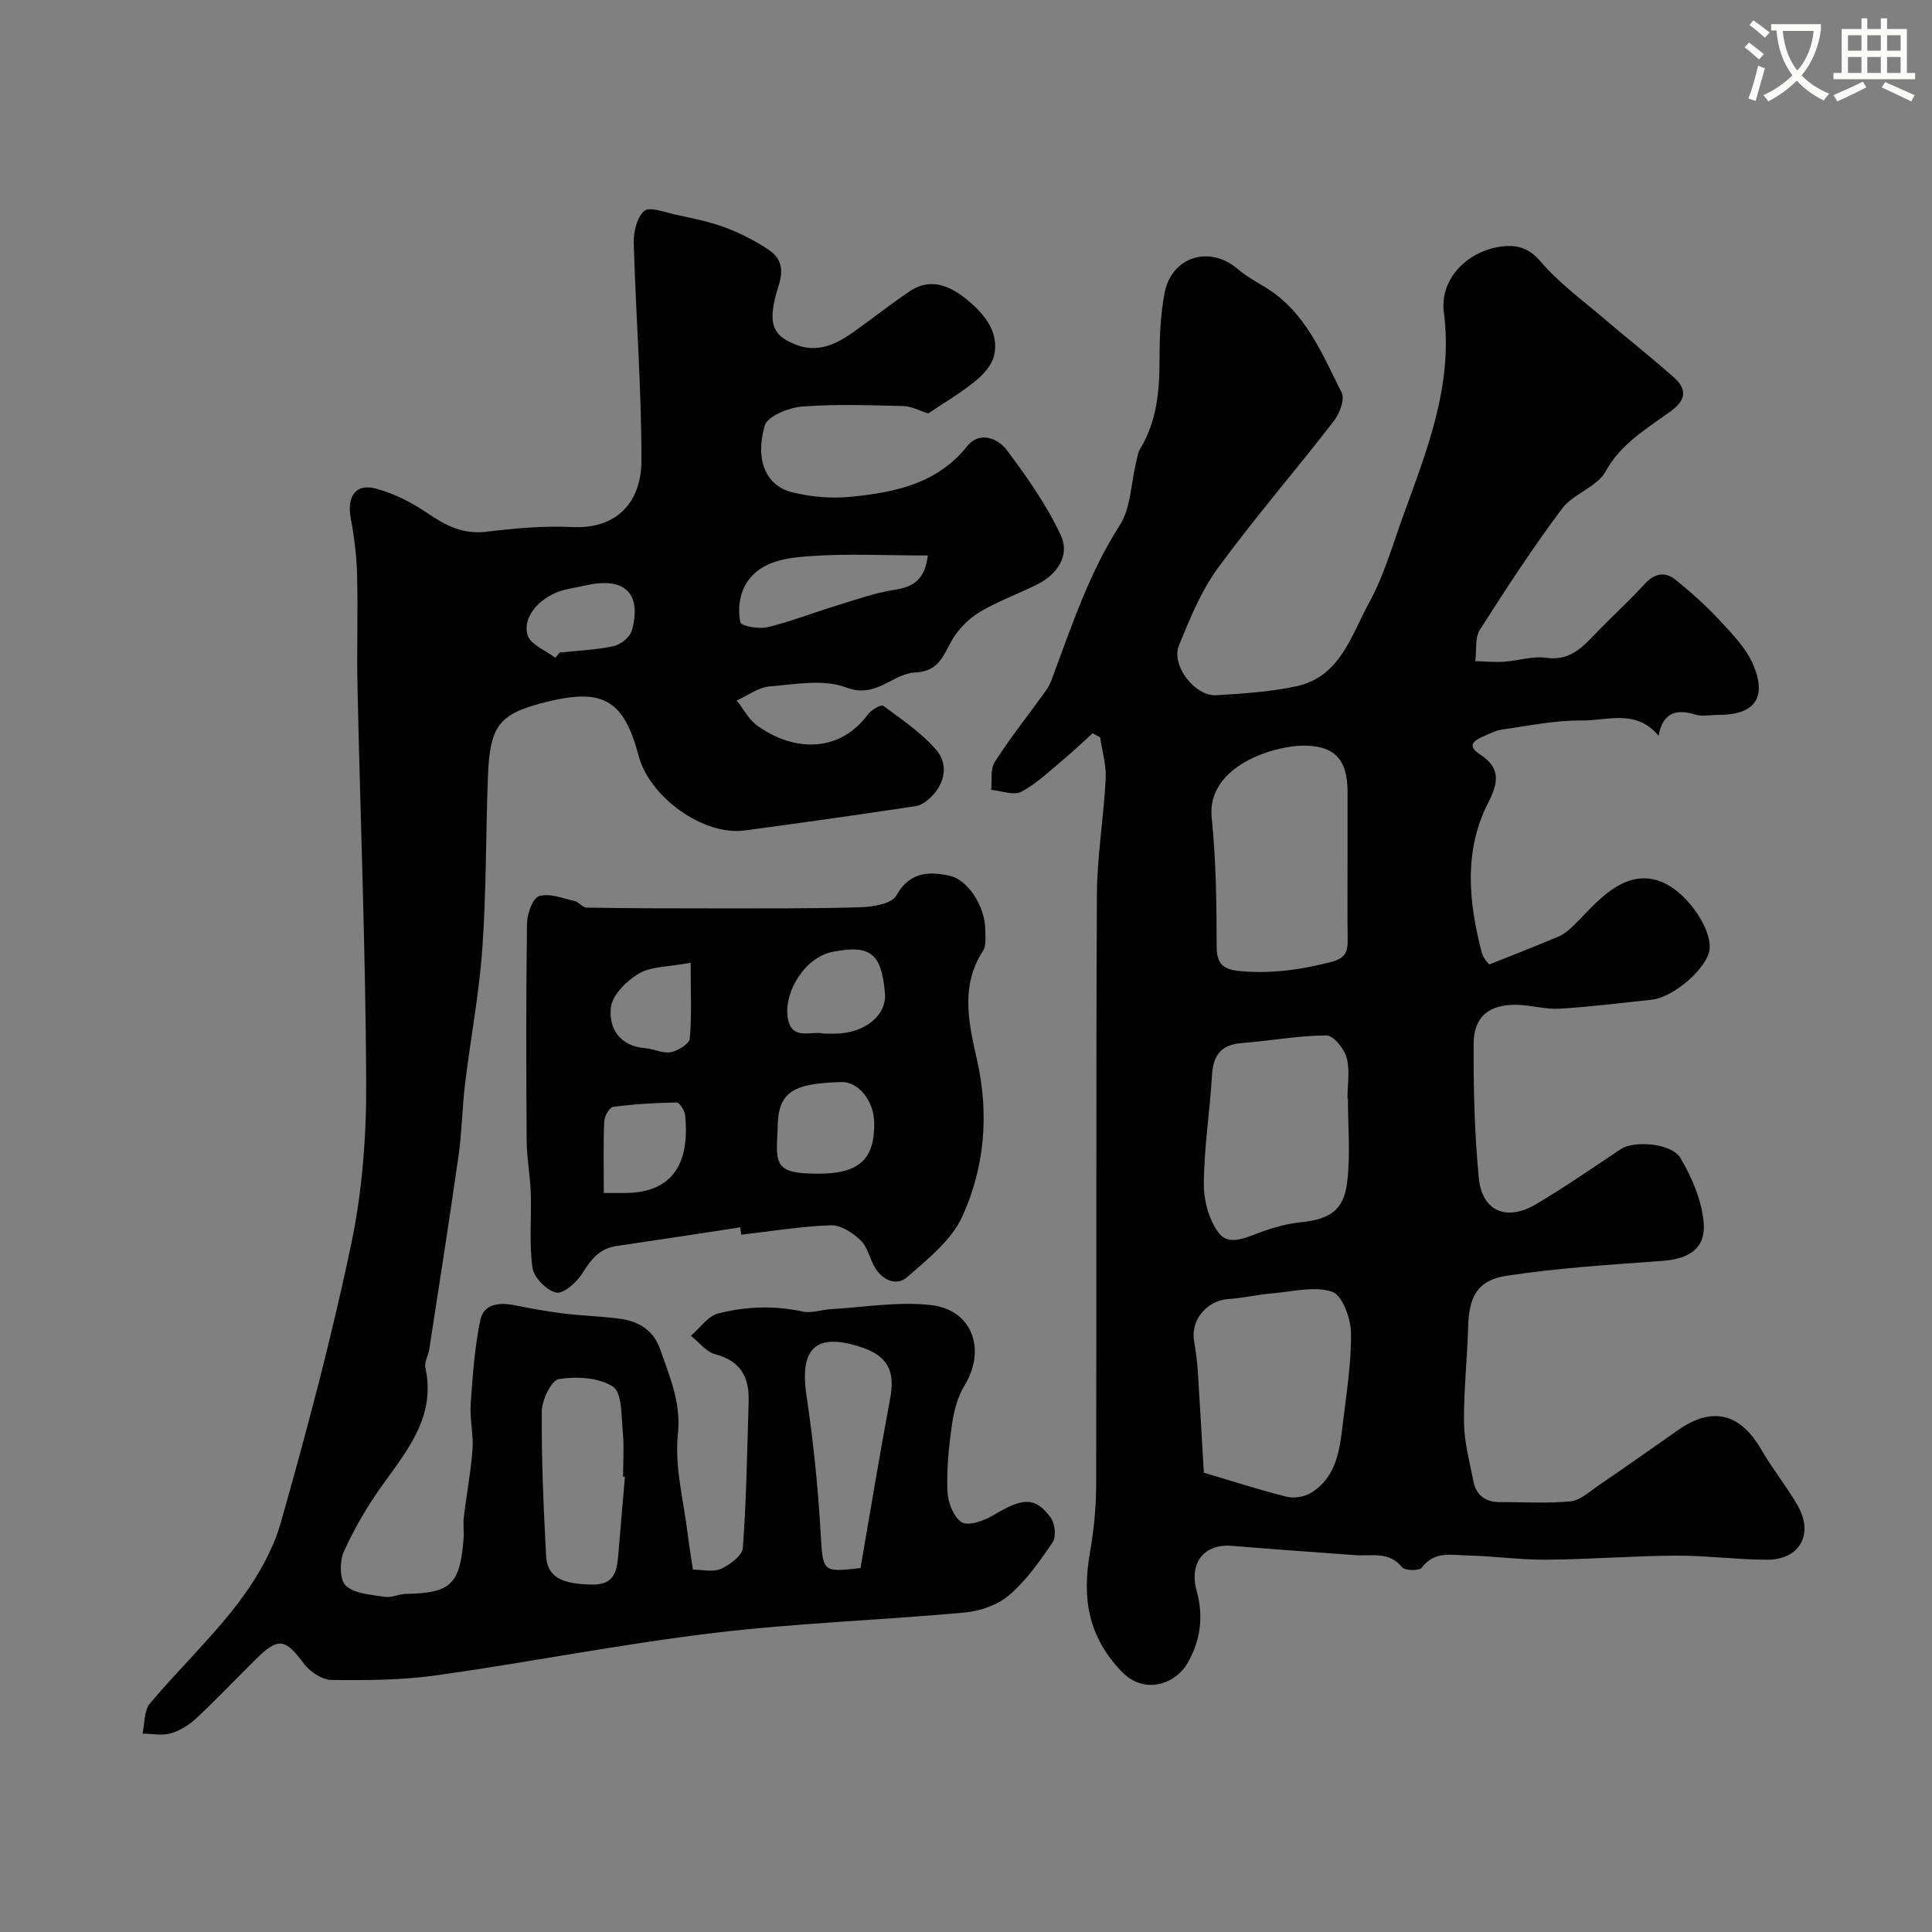
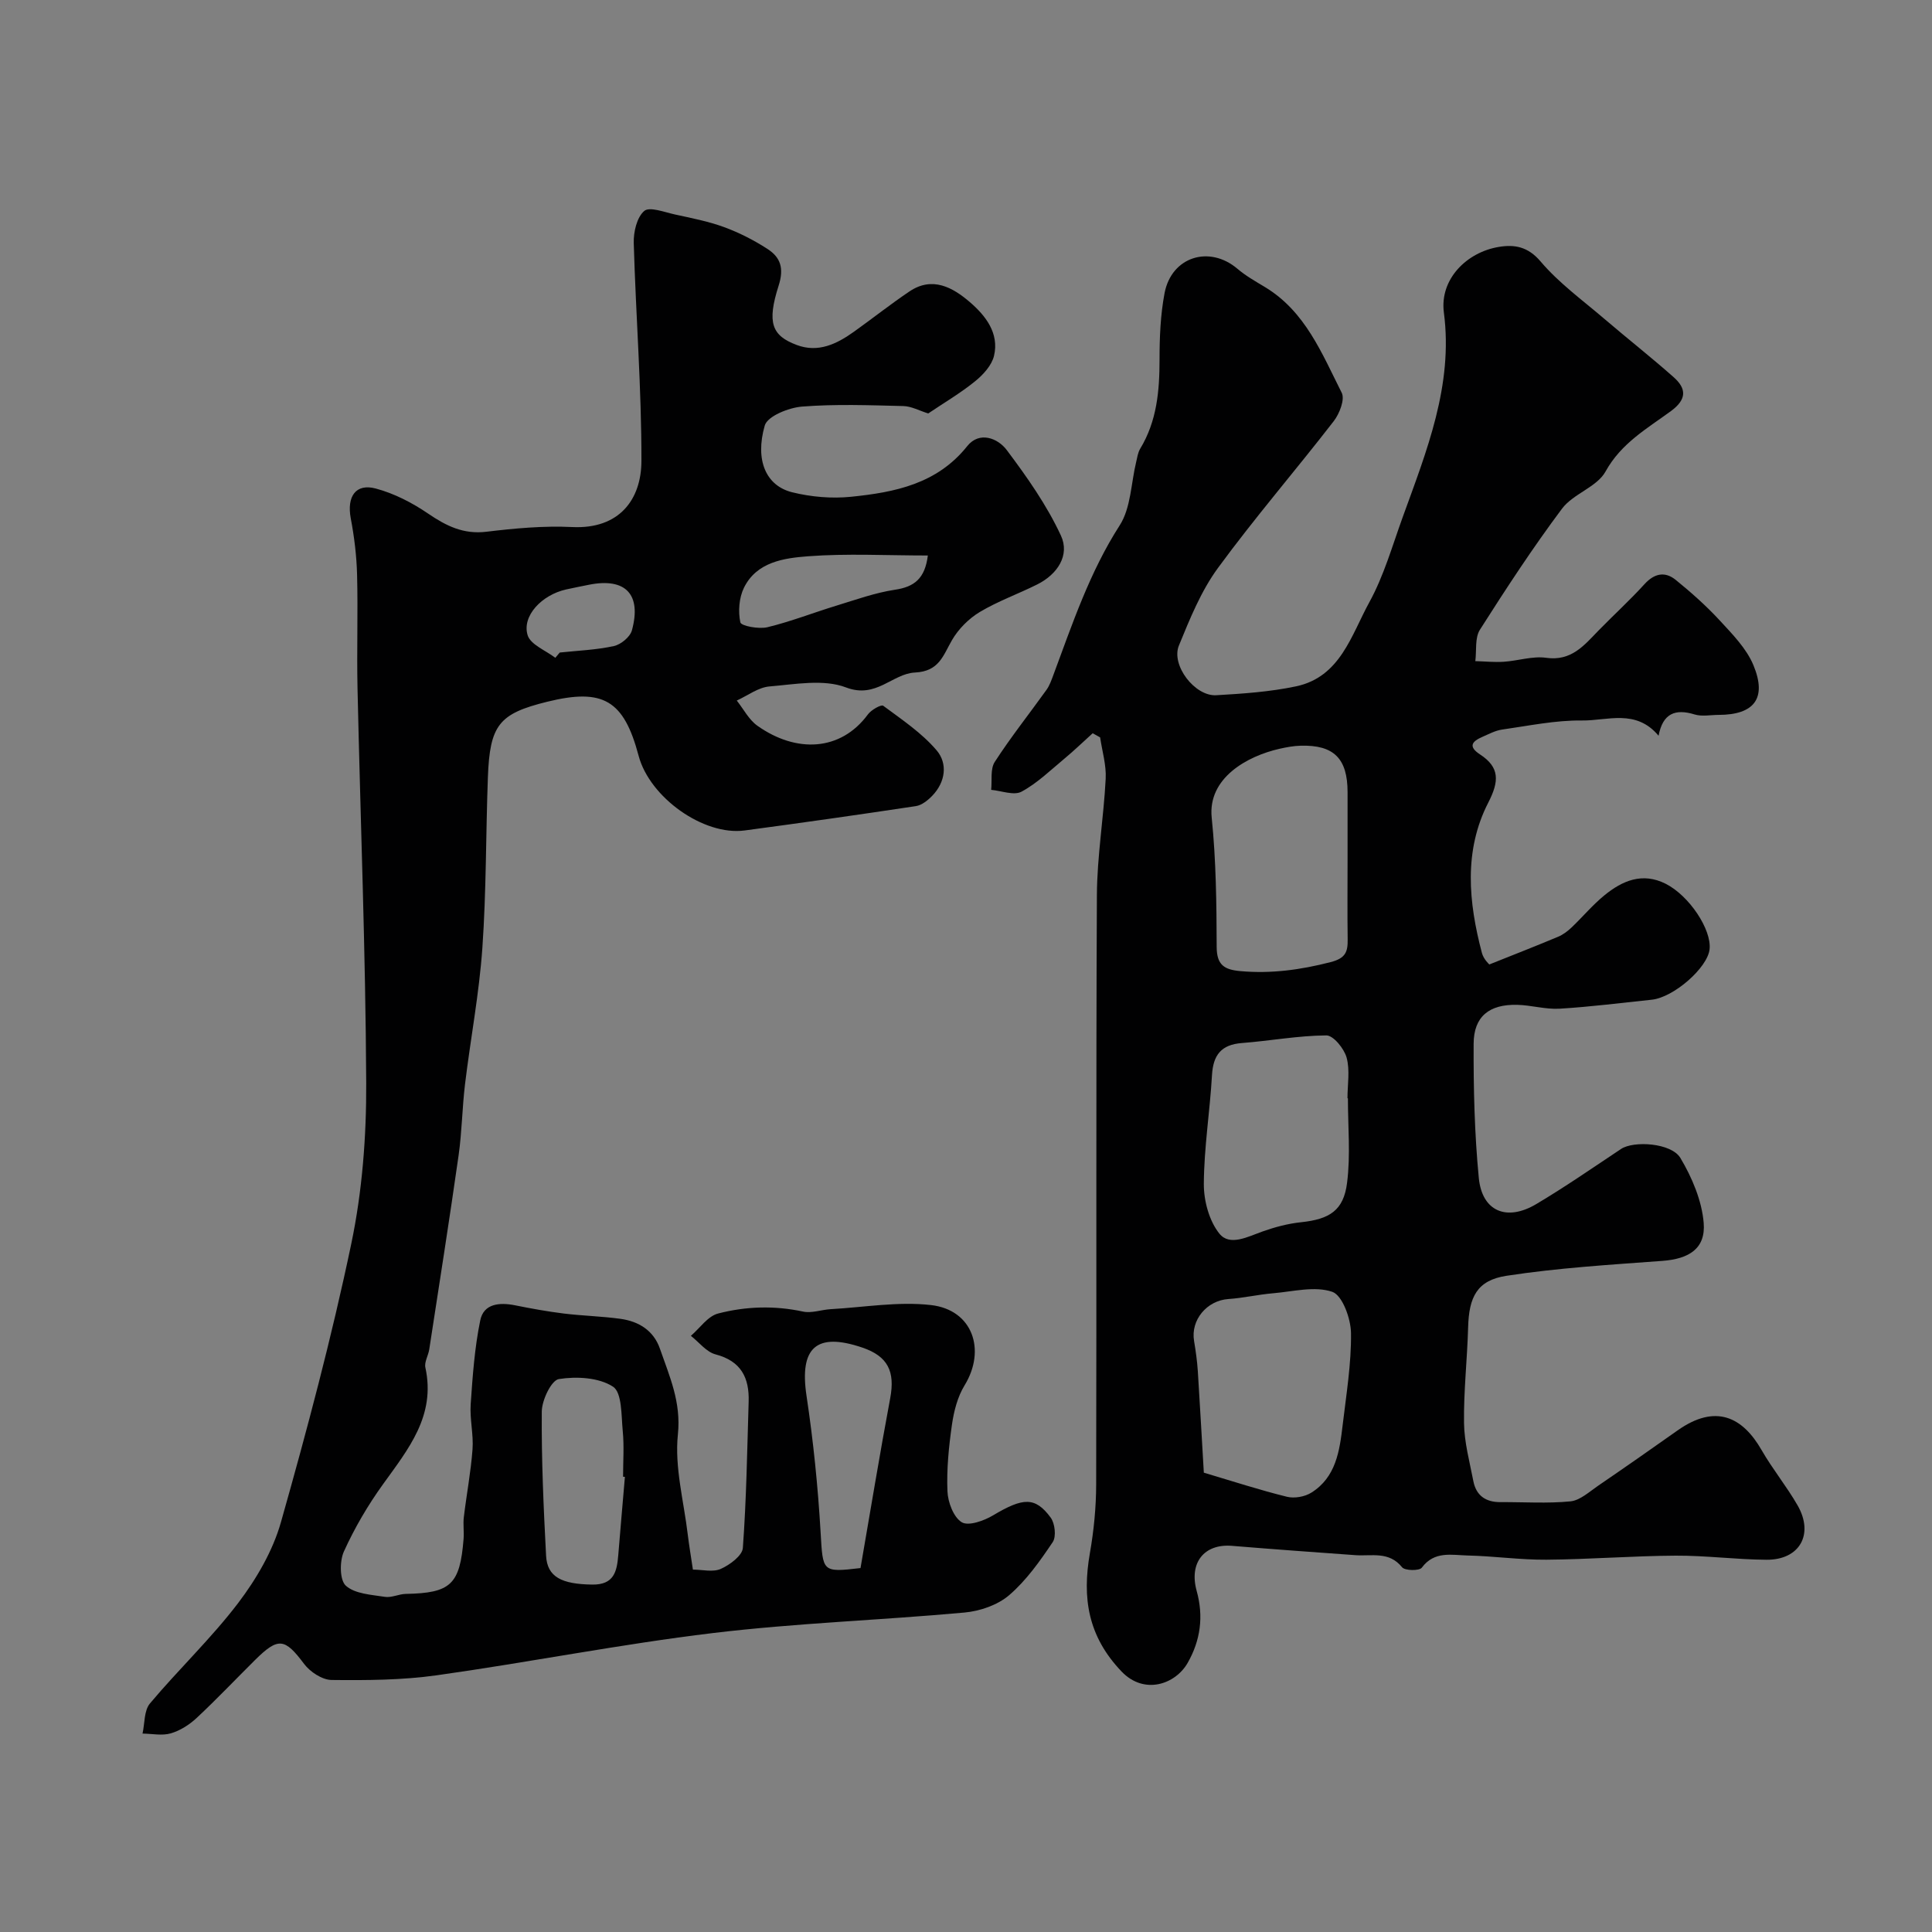
<svg xmlns="http://www.w3.org/2000/svg" enable-background="new 0 0 400 400" viewBox="0 0 400 400">
  <rect x="0" y="0" width="400" height="400" fill="#808080" stroke="none" />
-   <path d="m362.1 8.8c1.1.8 2.1 1.6 3.1 2.4l-1 1.1c-1.3-1.1-2.3-2-3-2.5zm1.9 4.8c.5.2.9.4 1.4.5-.6 2.3-1.3 4.5-1.9 6.8l-1.5-.5c.8-2.1 1.4-4.3 2-6.8zm-1-9.4c1.3.9 2.4 1.8 3.4 2.5l-1 1.1c-1.4-1.2-2.4-2.1-3.2-2.6zm3.7 2.2v-1.4h10.3v1.2c-.5 3.6-1.8 6.8-4 9.4 1.5 1.6 3.4 2.8 5.7 3.8-.3.4-.7.8-1.1 1.4-2.3-1.1-4.1-2.5-5.6-4.1-1.6 1.6-3.6 3.1-5.9 4.3-.3-.5-.7-.9-1-1.3 2.4-1.1 4.4-2.5 6-4.1-1.9-2.5-3-5.6-3.3-9.3h-1.1zm8.8 0h-6.4c.3 3.3 1.3 6 3 8.2 2-2.2 3.1-5.1 3.4-8.2z" fill="#fbfcfa" />
-   <path d="m385.3 3.8h1.3v2.2h2.8v-2.2h1.3v2.2h4.1v9.1h1.7v1.3h-16.9v-1.3h1.7v-9.1h4.1v-2.2zm.4 13.1.7 1.2c-1.8.9-3.8 1.9-6 2.9-.2-.4-.5-.8-.8-1.3 2.3-1 4.3-1.9 6.1-2.8zm-3.1-6.4h2.8v-3.2h-2.8zm0 4.6h2.8v-3.3h-2.8zm4-4.6h2.8v-3.2h-2.8zm0 4.6h2.8v-3.3h-2.8zm3.7 1.9c2.1.9 4.1 1.8 6.1 2.7l-.7 1.3c-2.2-1.1-4.2-2-6.1-2.9zm3.2-9.7h-2.8v3.2h2.8zm-2.8 7.8h2.8v-3.3h-2.8z" fill="#fbfcfa" />
  <g fill="#010102">
    <path d="m226.23 151.81c-1.94 1.75-3.83 3.58-5.84 5.25-2.89 2.4-5.65 5.1-8.9 6.85-1.57.84-4.16-.19-6.28-.38.21-1.95-.21-4.31.74-5.78 3.32-5.13 7.14-9.94 10.71-14.92.64-.89 1.02-1.99 1.41-3.03 3.95-10.62 7.52-21.33 13.75-31.03 2.33-3.62 2.34-8.73 3.42-13.16.22-.92.35-1.92.82-2.7 3.47-5.72 4.01-11.99 4.01-18.48 0-4.59.19-9.25 1.04-13.74 1.45-7.56 9.29-9.97 15.09-5.04 1.72 1.47 3.74 2.6 5.69 3.78 8.38 5.05 11.8 13.78 15.9 21.89.69 1.37-.46 4.33-1.65 5.87-7.9 10.21-16.36 20-23.98 30.41-3.5 4.78-5.81 10.51-8.08 16.05-1.67 4.08 3.31 10.55 7.73 10.29 5.53-.32 11.12-.7 16.52-1.84 9.18-1.94 11.44-10.62 15.18-17.42 3.01-5.48 4.75-11.67 6.9-17.6 4.95-13.69 10.5-27.32 8.53-42.36-.91-6.95 4.77-12.52 11.38-13.6 3.2-.53 6-.1 8.64 3.01 3.8 4.48 8.7 8.03 13.21 11.89 4.74 4.06 9.66 7.92 14.33 12.06 2.68 2.37 2.77 4.59-.55 7.03-4.94 3.62-10.3 6.64-13.54 12.51-1.78 3.23-6.68 4.59-9 7.68-6.05 8.08-11.59 16.56-17.01 25.08-1.07 1.69-.67 4.31-.95 6.5 1.96.05 3.94.26 5.89.13 2.94-.19 5.95-1.22 8.77-.82 5.22.74 7.85-2.56 10.84-5.64 3.14-3.22 6.48-6.26 9.5-9.58 2.05-2.26 4.24-2.73 6.49-.91 3.19 2.59 6.3 5.35 9.09 8.37 2.62 2.84 5.54 5.8 6.99 9.27 2.86 6.88.17 10.3-7.19 10.31-1.67 0-3.45.38-4.98-.09-4-1.23-6.59-.23-7.46 4.41-4.69-5.63-10.62-3.09-15.85-3.16-5.51-.07-11.05 1.1-16.55 1.88-1.41.2-2.76.94-4.1 1.52-2.1.92-3 1.97-.46 3.63 4.1 2.68 3.97 5.56 1.7 9.97-5.12 9.97-4.09 20.64-1.31 31.15.35 1.3 1.54 2.38 1.53 2.36 5.18-2.07 9.75-3.85 14.27-5.75 1.01-.43 1.96-1.15 2.76-1.91 2.29-2.18 4.34-4.65 6.78-6.64 3.71-3.05 7.88-4.83 12.69-2.41 4.88 2.46 9.55 9.49 9.1 13.57-.42 3.83-7.43 9.97-11.98 10.44-6.36.66-12.71 1.48-19.08 1.86-2.9.17-5.84-.73-8.77-.8-5.77-.14-9 2.4-9.02 8.06-.04 9.26.18 18.57 1.07 27.78.67 6.92 5.76 9.06 11.9 5.41 5.99-3.56 11.74-7.54 17.55-11.41 2.62-1.74 10.41-1.27 12.29 1.87 2.41 4.04 4.43 8.81 4.82 13.42.44 5.34-3.04 7.47-8.53 7.88-10.79.8-21.63 1.45-32.31 3.09-6.1.94-7.76 4.4-7.93 10.66-.18 6.61-.94 13.21-.85 19.8.05 4.02 1.16 8.04 1.93 12.04.58 3.01 2.57 4.38 5.62 4.36 4.83-.03 9.7.31 14.48-.16 1.99-.2 3.89-1.97 5.7-3.21 5.52-3.77 11-7.6 16.46-11.46 7.93-5.62 13.51-2.76 17.41 4.04 2.27 3.95 5.19 7.51 7.46 11.46 3.44 5.99.43 11.31-6.44 11.26-6.26-.04-12.52-.88-18.78-.85-8.93.05-17.85.77-26.78.84-5.43.04-10.87-.75-16.3-.87-3.31-.08-6.9-.99-9.5 2.52-.5.68-3.51.64-4.09-.09-2.72-3.37-6.3-2.26-9.66-2.5-8.52-.61-17.04-1.23-25.55-1.93-5.74-.47-8.94 3.47-7.31 9.34 1.47 5.28.79 10.26-1.89 14.93-2.53 4.39-8.96 6.66-13.66 1.75-6.99-7.31-8.18-15.25-6.56-24.51.82-4.68 1.29-9.49 1.3-14.24.1-40.66-.05-81.33.15-121.99.04-8.04 1.41-16.06 1.82-24.1.15-2.83-.73-5.7-1.15-8.56-.51-.28-1.03-.57-1.54-.86zm52.77 26.19c0-4.66 0-9.32 0-13.98 0-6.98-2.83-9.82-9.72-9.63-1.45.04-2.92.31-4.34.63-6.72 1.51-14.92 6.06-14.07 14.27.91 8.86 1 17.82 1.03 26.74.01 3.78 1.58 4.73 4.92 5.03 6.37.57 12.46-.27 18.65-1.86 3.13-.8 3.59-2.13 3.55-4.73-.08-5.48-.02-10.98-.02-16.47zm-29.76 126.9c6.03 1.79 11.57 3.6 17.21 4.99 1.55.38 3.7 0 5.06-.86 5.08-3.18 5.84-8.62 6.47-13.96.75-6.35 1.81-12.72 1.73-19.07-.04-3-1.78-7.81-3.87-8.54-3.63-1.25-8.15-.05-12.28.3-3.09.26-6.14.98-9.23 1.19-4.46.3-7.85 4.34-7.11 8.69.35 2.08.64 4.18.78 6.29.46 7.24.85 14.47 1.24 20.97zm29.83-77.52c-.03 0-.06 0-.09 0 0-2.82.54-5.8-.18-8.42-.51-1.85-2.74-4.6-4.19-4.59-5.84.04-11.66 1.13-17.5 1.58-4.26.33-5.94 2.47-6.18 6.64-.43 7.51-1.65 15.01-1.69 22.51-.02 3.5 1.1 7.68 3.23 10.32 2.14 2.65 5.89.62 8.94-.46 2.56-.91 5.27-1.63 7.96-1.91 5.88-.62 8.82-2.41 9.53-8.19.73-5.74.17-11.64.17-17.48z" />
-     <path d="m192.18 85.6c-1.85-.57-3.49-1.49-5.15-1.53-6.99-.17-14.02-.44-20.98.11-2.76.22-7.16 1.98-7.72 3.93-2.07 7.25.31 12.48 5.68 13.81 3.92.97 8.2 1.34 12.21.93 9.03-.92 17.79-2.65 24.04-10.49 2.51-3.14 6.32-1.66 8.18.82 4.19 5.58 8.29 11.41 11.21 17.7 1.89 4.07-.7 8.02-4.9 10.12-3.94 1.97-8.14 3.46-11.9 5.71-2.28 1.37-4.42 3.52-5.75 5.82-1.86 3.21-2.65 6.47-7.67 6.71-4.69.23-8.01 5.48-14.26 3.09-4.65-1.78-10.56-.65-15.85-.21-2.33.19-4.53 1.9-6.78 2.92 1.4 1.76 2.5 3.96 4.26 5.21 8.03 5.7 17.25 5.33 22.9-2.35.68-.93 2.74-2.09 3.16-1.78 3.86 2.86 7.97 5.61 11.05 9.22 2.34 2.74 1.85 6.58-.91 9.43-.91.94-2.17 1.95-3.4 2.13-11.8 1.78-23.61 3.46-35.44 5.04-8.48 1.13-19.65-6.83-21.94-15.46-3.06-11.52-7.33-14.05-18.93-11.19-9.98 2.46-11.88 4.77-12.28 15.67-.43 11.76-.32 23.56-1.14 35.29-.66 9.44-2.45 18.79-3.59 28.2-.59 4.9-.64 9.86-1.33 14.74-1.91 13.42-4.02 26.8-6.08 40.2-.2 1.27-1.05 2.62-.8 3.75 2.18 9.97-3.54 16.88-8.78 24.17-3.13 4.34-5.88 9.04-8.09 13.91-.91 2.01-.89 5.93.41 7.09 1.89 1.69 5.27 1.86 8.08 2.3 1.37.22 2.87-.58 4.32-.61 9.32-.17 11.22-1.93 11.97-11.4.12-1.49-.13-3.02.05-4.49.56-4.68 1.45-9.33 1.8-14.03.23-3.09-.59-6.26-.38-9.35.4-5.81.81-11.68 1.98-17.36.71-3.49 4-3.76 7.21-3.12 3.33.67 6.69 1.28 10.06 1.7 3.91.48 7.87.56 11.76 1.1 3.78.52 6.86 2.41 8.17 6.18 1.98 5.72 4.42 11.05 3.72 17.75-.71 6.78 1.23 13.85 2.05 20.78.27 2.25.66 4.49 1.06 7.21 1.94 0 4.15.58 5.78-.15 1.86-.83 4.45-2.74 4.56-4.34.74-10.07.89-20.18 1.2-30.28.15-4.94-1.55-8.4-6.85-9.79-1.91-.5-3.42-2.52-5.11-3.84 1.86-1.6 3.5-4.07 5.63-4.62 5.74-1.49 11.66-1.68 17.6-.4 1.78.38 3.79-.39 5.71-.5 6.94-.39 13.98-1.63 20.78-.85 8.59.98 11.46 9.26 6.94 16.63-1.45 2.37-2.21 5.34-2.61 8.14-.65 4.55-1.12 9.2-.93 13.78.09 2.26 1.25 5.36 2.95 6.41 1.39.85 4.6-.29 6.49-1.42 6.19-3.69 8.71-3.91 11.93.46.89 1.2 1.19 3.93.43 5.07-2.64 3.93-5.47 7.94-9.02 10.99-2.39 2.05-6.05 3.31-9.26 3.6-17.36 1.59-34.82 2.17-52.11 4.25-19.12 2.3-38.06 6.06-57.14 8.74-7.17 1.01-14.52 1.05-21.78.97-1.95-.02-4.46-1.68-5.7-3.34-3.98-5.31-5.32-5.58-10.16-.78-4.02 3.99-7.92 8.1-12.06 11.97-1.5 1.4-3.41 2.63-5.36 3.2-1.8.53-3.89.07-5.86.05.47-2.11.3-4.76 1.53-6.23 5.93-7.07 12.69-13.47 18.26-20.79 3.78-4.98 7.17-10.77 8.86-16.73 5.4-19.07 10.51-38.27 14.57-57.67 2.27-10.86 3.14-22.21 3.09-33.33-.13-27.22-1.2-54.44-1.8-81.67-.17-7.83.11-15.67-.09-23.49-.1-3.91-.58-7.85-1.31-11.7-.84-4.49 1.01-7.29 5.2-6.16 3.81 1.02 7.53 2.94 10.81 5.18 3.76 2.56 7.32 4.34 12.09 3.76 5.88-.71 11.86-1.26 17.76-.97 9.75.47 14.3-5.72 14.32-13.67.03-15.05-1.16-30.1-1.59-45.15-.06-2.27.64-5.31 2.17-6.62 1.1-.95 4.19.25 6.34.72 3.43.75 6.92 1.42 10.19 2.62 3.14 1.15 6.19 2.71 9 4.53 2.67 1.73 3.46 3.96 2.3 7.58-2.47 7.73-1.4 10.36 3.73 12.29 4.46 1.68 8.3-.2 11.86-2.74 3.85-2.75 7.57-5.7 11.49-8.34 4.76-3.21 9-.81 12.51 2.21 3.22 2.77 6.12 6.42 5 11.12-.47 1.98-2.25 3.92-3.93 5.28-3.01 2.44-6.41 4.44-9.69 6.65zm-62.8 220.17c-.13-.01-.25-.02-.38-.03 0-3.17.24-6.35-.07-9.49-.31-3.2-.13-7.94-2.02-9.16-2.93-1.9-7.54-2.15-11.2-1.57-1.56.25-3.52 4.36-3.54 6.73-.08 9.95.37 19.9.89 29.84.23 4.43 3.25 5.9 9.59 5.98 4.45.05 5.07-2.68 5.35-6.04.44-5.43.92-10.84 1.38-16.26zm48.78 18.88c2.09-12.07 3.99-23.65 6.15-35.18 1.03-5.53-.48-8.66-5.75-10.46-9.57-3.26-13.07.01-11.58 9.97 1.41 9.37 2.37 18.85 2.92 28.31.48 8.14.26 8.3 8.26 7.36zm13.94-209.64c-8.59 0-16.73-.45-24.8.16-4.99.38-10.63 1.16-13.27 6.51-1.02 2.08-1.23 4.91-.75 7.17.16.75 3.82 1.44 5.6 1.01 4.85-1.17 9.54-3.02 14.33-4.48 3.99-1.22 7.98-2.66 12.07-3.28 4-.59 6.22-2.29 6.82-7.09zm-77.13 21.18c.31-.36.61-.73.92-1.09 3.75-.4 7.55-.54 11.21-1.34 1.45-.32 3.36-1.89 3.73-3.25 2.04-7.48-1.34-10.94-8.86-9.45-1.59.32-3.18.63-4.76.98-5.03 1.12-9.19 5.48-7.97 9.47.6 1.96 3.74 3.15 5.73 4.68z" />
-     <path d="m153.25 254.11c-8.54 1.3-17.08 2.62-25.64 3.87-3.6.52-5.33 2.92-7.14 5.79-1.14 1.81-3.89 4.18-5.34 3.84-1.99-.47-4.6-3.11-4.88-5.11-.72-5.08-.19-10.33-.36-15.5-.12-3.6-.82-7.19-.85-10.78-.1-15.02-.14-30.03.07-45.05.03-1.99 1.19-5.23 2.52-5.64 2.15-.66 4.89.46 7.34 1.02.89.2 1.66 1.35 2.49 1.36 8.52.14 17.05.17 25.58.16 10.35-.01 20.7.07 31.04-.23 2.59-.08 6.52-.7 7.47-2.39 2.74-4.92 6.67-5.07 10.99-4.15 3.95.84 7.41 6.44 7.45 11.17.01 1.47.25 3.27-.46 4.37-4.77 7.36-2.95 15.07-1.24 22.64 2.53 11.22 1.57 22.24-3.08 32.43-2.24 4.91-7.15 8.79-11.4 12.51-2.2 1.92-5.11.65-6.69-2.03-1.07-1.83-1.5-4.22-2.94-5.6-1.62-1.54-4.09-3.18-6.14-3.11-6.21.22-12.38 1.24-18.57 1.95-.08-.51-.15-1.02-.22-1.52zm7.75-20.3c-.39 7.34-.68 9.22 8.57 9.19 8.34-.03 11.58-3.02 11.42-10.66-.09-4.46-3.28-8.4-6.73-8.31-10.55.26-13.26 2.25-13.26 9.78zm-35.99 13.19h4.23c11.1.01 13.46-7.48 12.62-16.08-.1-.98-1.16-2.67-1.75-2.66-4.39.06-8.8.33-13.16.9-.76.1-1.81 1.92-1.85 2.99-.21 4.77-.09 9.56-.09 14.85zm45.52-33c1.1 0 1.76.01 2.43 0 6.07-.06 10.65-3.79 10.26-8.34-.71-8.25-2.97-10.12-10.75-8.61-5.84 1.14-9.94 8.09-9.44 13.15.53 5.59 5.01 3.1 7.5 3.8zm-27.54-14.68c-4.83.91-8.25.77-10.72 2.24-2.52 1.5-5.5 4.43-5.79 7.01-.49 4.3 1.82 8.06 7.15 8.45 1.76.13 3.59 1.14 5.22.83 1.5-.29 3.86-1.71 3.96-2.8.43-4.82.18-9.69.18-15.73z" />
+     <path d="m192.18 85.6c-1.85-.57-3.49-1.49-5.15-1.53-6.99-.17-14.02-.44-20.98.11-2.76.22-7.16 1.98-7.72 3.93-2.07 7.25.31 12.48 5.68 13.81 3.92.97 8.2 1.34 12.21.93 9.03-.92 17.79-2.65 24.04-10.49 2.51-3.14 6.32-1.66 8.18.82 4.19 5.58 8.29 11.41 11.21 17.7 1.89 4.07-.7 8.02-4.9 10.12-3.94 1.97-8.14 3.46-11.9 5.71-2.28 1.37-4.42 3.52-5.75 5.82-1.86 3.21-2.65 6.47-7.67 6.71-4.69.23-8.01 5.48-14.26 3.09-4.65-1.78-10.56-.65-15.85-.21-2.33.19-4.53 1.9-6.78 2.92 1.4 1.76 2.5 3.96 4.26 5.21 8.03 5.7 17.25 5.33 22.9-2.35.68-.93 2.74-2.09 3.16-1.78 3.86 2.86 7.97 5.61 11.05 9.22 2.34 2.74 1.85 6.58-.91 9.43-.91.94-2.17 1.95-3.4 2.13-11.8 1.78-23.61 3.46-35.44 5.04-8.48 1.13-19.65-6.83-21.94-15.46-3.06-11.52-7.33-14.05-18.93-11.19-9.98 2.46-11.88 4.77-12.28 15.67-.43 11.76-.32 23.56-1.14 35.29-.66 9.44-2.45 18.79-3.59 28.2-.59 4.9-.64 9.86-1.33 14.74-1.91 13.42-4.02 26.8-6.08 40.2-.2 1.27-1.05 2.62-.8 3.75 2.18 9.97-3.54 16.88-8.78 24.17-3.13 4.34-5.88 9.04-8.09 13.91-.91 2.01-.89 5.93.41 7.09 1.89 1.69 5.27 1.86 8.08 2.3 1.37.22 2.87-.58 4.32-.61 9.32-.17 11.22-1.93 11.97-11.4.12-1.49-.13-3.02.05-4.49.56-4.68 1.45-9.33 1.8-14.03.23-3.09-.59-6.26-.38-9.35.4-5.81.81-11.68 1.98-17.36.71-3.49 4-3.76 7.21-3.12 3.33.67 6.69 1.28 10.06 1.7 3.91.48 7.87.56 11.76 1.1 3.78.52 6.86 2.41 8.17 6.18 1.98 5.72 4.42 11.05 3.72 17.75-.71 6.78 1.23 13.85 2.05 20.78.27 2.25.66 4.49 1.06 7.21 1.94 0 4.15.58 5.78-.15 1.86-.83 4.45-2.74 4.56-4.34.74-10.07.89-20.18 1.2-30.28.15-4.94-1.55-8.4-6.85-9.79-1.91-.5-3.42-2.52-5.11-3.84 1.86-1.6 3.5-4.07 5.63-4.62 5.74-1.49 11.66-1.68 17.6-.4 1.78.38 3.79-.39 5.71-.5 6.94-.39 13.98-1.63 20.78-.85 8.59.98 11.46 9.26 6.94 16.63-1.45 2.37-2.21 5.34-2.61 8.14-.65 4.55-1.12 9.2-.93 13.78.09 2.26 1.25 5.36 2.95 6.41 1.39.85 4.6-.29 6.49-1.42 6.19-3.69 8.71-3.91 11.93.46.89 1.2 1.19 3.93.43 5.07-2.64 3.93-5.47 7.94-9.02 10.99-2.39 2.05-6.05 3.31-9.26 3.6-17.36 1.59-34.82 2.17-52.11 4.25-19.12 2.3-38.06 6.06-57.14 8.74-7.17 1.01-14.52 1.05-21.78.97-1.95-.02-4.46-1.68-5.7-3.34-3.98-5.31-5.32-5.58-10.16-.78-4.02 3.99-7.92 8.1-12.06 11.97-1.5 1.4-3.41 2.63-5.36 3.2-1.8.53-3.89.07-5.86.05.47-2.11.3-4.76 1.53-6.23 5.93-7.07 12.69-13.47 18.26-20.79 3.78-4.98 7.17-10.77 8.86-16.73 5.4-19.07 10.51-38.27 14.57-57.67 2.27-10.86 3.14-22.21 3.09-33.33-.13-27.22-1.2-54.44-1.8-81.67-.17-7.83.11-15.67-.09-23.49-.1-3.91-.58-7.85-1.31-11.7-.84-4.49 1.01-7.29 5.2-6.16 3.81 1.02 7.53 2.94 10.81 5.18 3.76 2.56 7.32 4.34 12.09 3.76 5.88-.71 11.86-1.26 17.76-.97 9.75.47 14.3-5.72 14.32-13.67.03-15.05-1.16-30.1-1.59-45.15-.06-2.27.64-5.31 2.17-6.62 1.1-.95 4.19.25 6.34.72 3.43.75 6.92 1.42 10.19 2.62 3.14 1.15 6.19 2.71 9 4.53 2.67 1.73 3.46 3.96 2.3 7.58-2.47 7.73-1.4 10.36 3.73 12.29 4.46 1.68 8.3-.2 11.86-2.74 3.85-2.75 7.57-5.7 11.49-8.34 4.76-3.21 9-.81 12.51 2.21 3.22 2.77 6.12 6.42 5 11.12-.47 1.98-2.25 3.92-3.93 5.28-3.01 2.44-6.41 4.44-9.69 6.65zm-62.8 220.17c-.13-.01-.25-.02-.38-.03 0-3.17.24-6.35-.07-9.49-.31-3.2-.13-7.94-2.02-9.16-2.93-1.9-7.54-2.15-11.2-1.57-1.56.25-3.52 4.36-3.54 6.73-.08 9.95.37 19.9.89 29.84.23 4.43 3.25 5.9 9.59 5.98 4.45.05 5.07-2.68 5.35-6.04.44-5.43.92-10.84 1.38-16.26zm48.78 18.88c2.09-12.07 3.99-23.65 6.15-35.18 1.03-5.53-.48-8.66-5.75-10.46-9.57-3.26-13.07.01-11.58 9.97 1.41 9.37 2.37 18.85 2.92 28.31.48 8.14.26 8.3 8.26 7.36zm13.94-209.64c-8.59 0-16.73-.45-24.8.16-4.99.38-10.63 1.16-13.27 6.51-1.02 2.08-1.23 4.91-.75 7.17.16.75 3.82 1.44 5.6 1.01 4.85-1.17 9.54-3.02 14.33-4.48 3.99-1.22 7.98-2.66 12.07-3.28 4-.59 6.22-2.29 6.82-7.09zm-77.13 21.18c.31-.36.61-.73.92-1.09 3.75-.4 7.55-.54 11.21-1.34 1.45-.32 3.36-1.89 3.73-3.25 2.04-7.48-1.34-10.94-8.86-9.45-1.59.32-3.18.63-4.76.98-5.03 1.12-9.19 5.48-7.97 9.47.6 1.96 3.74 3.15 5.73 4.68" />
  </g>
</svg>